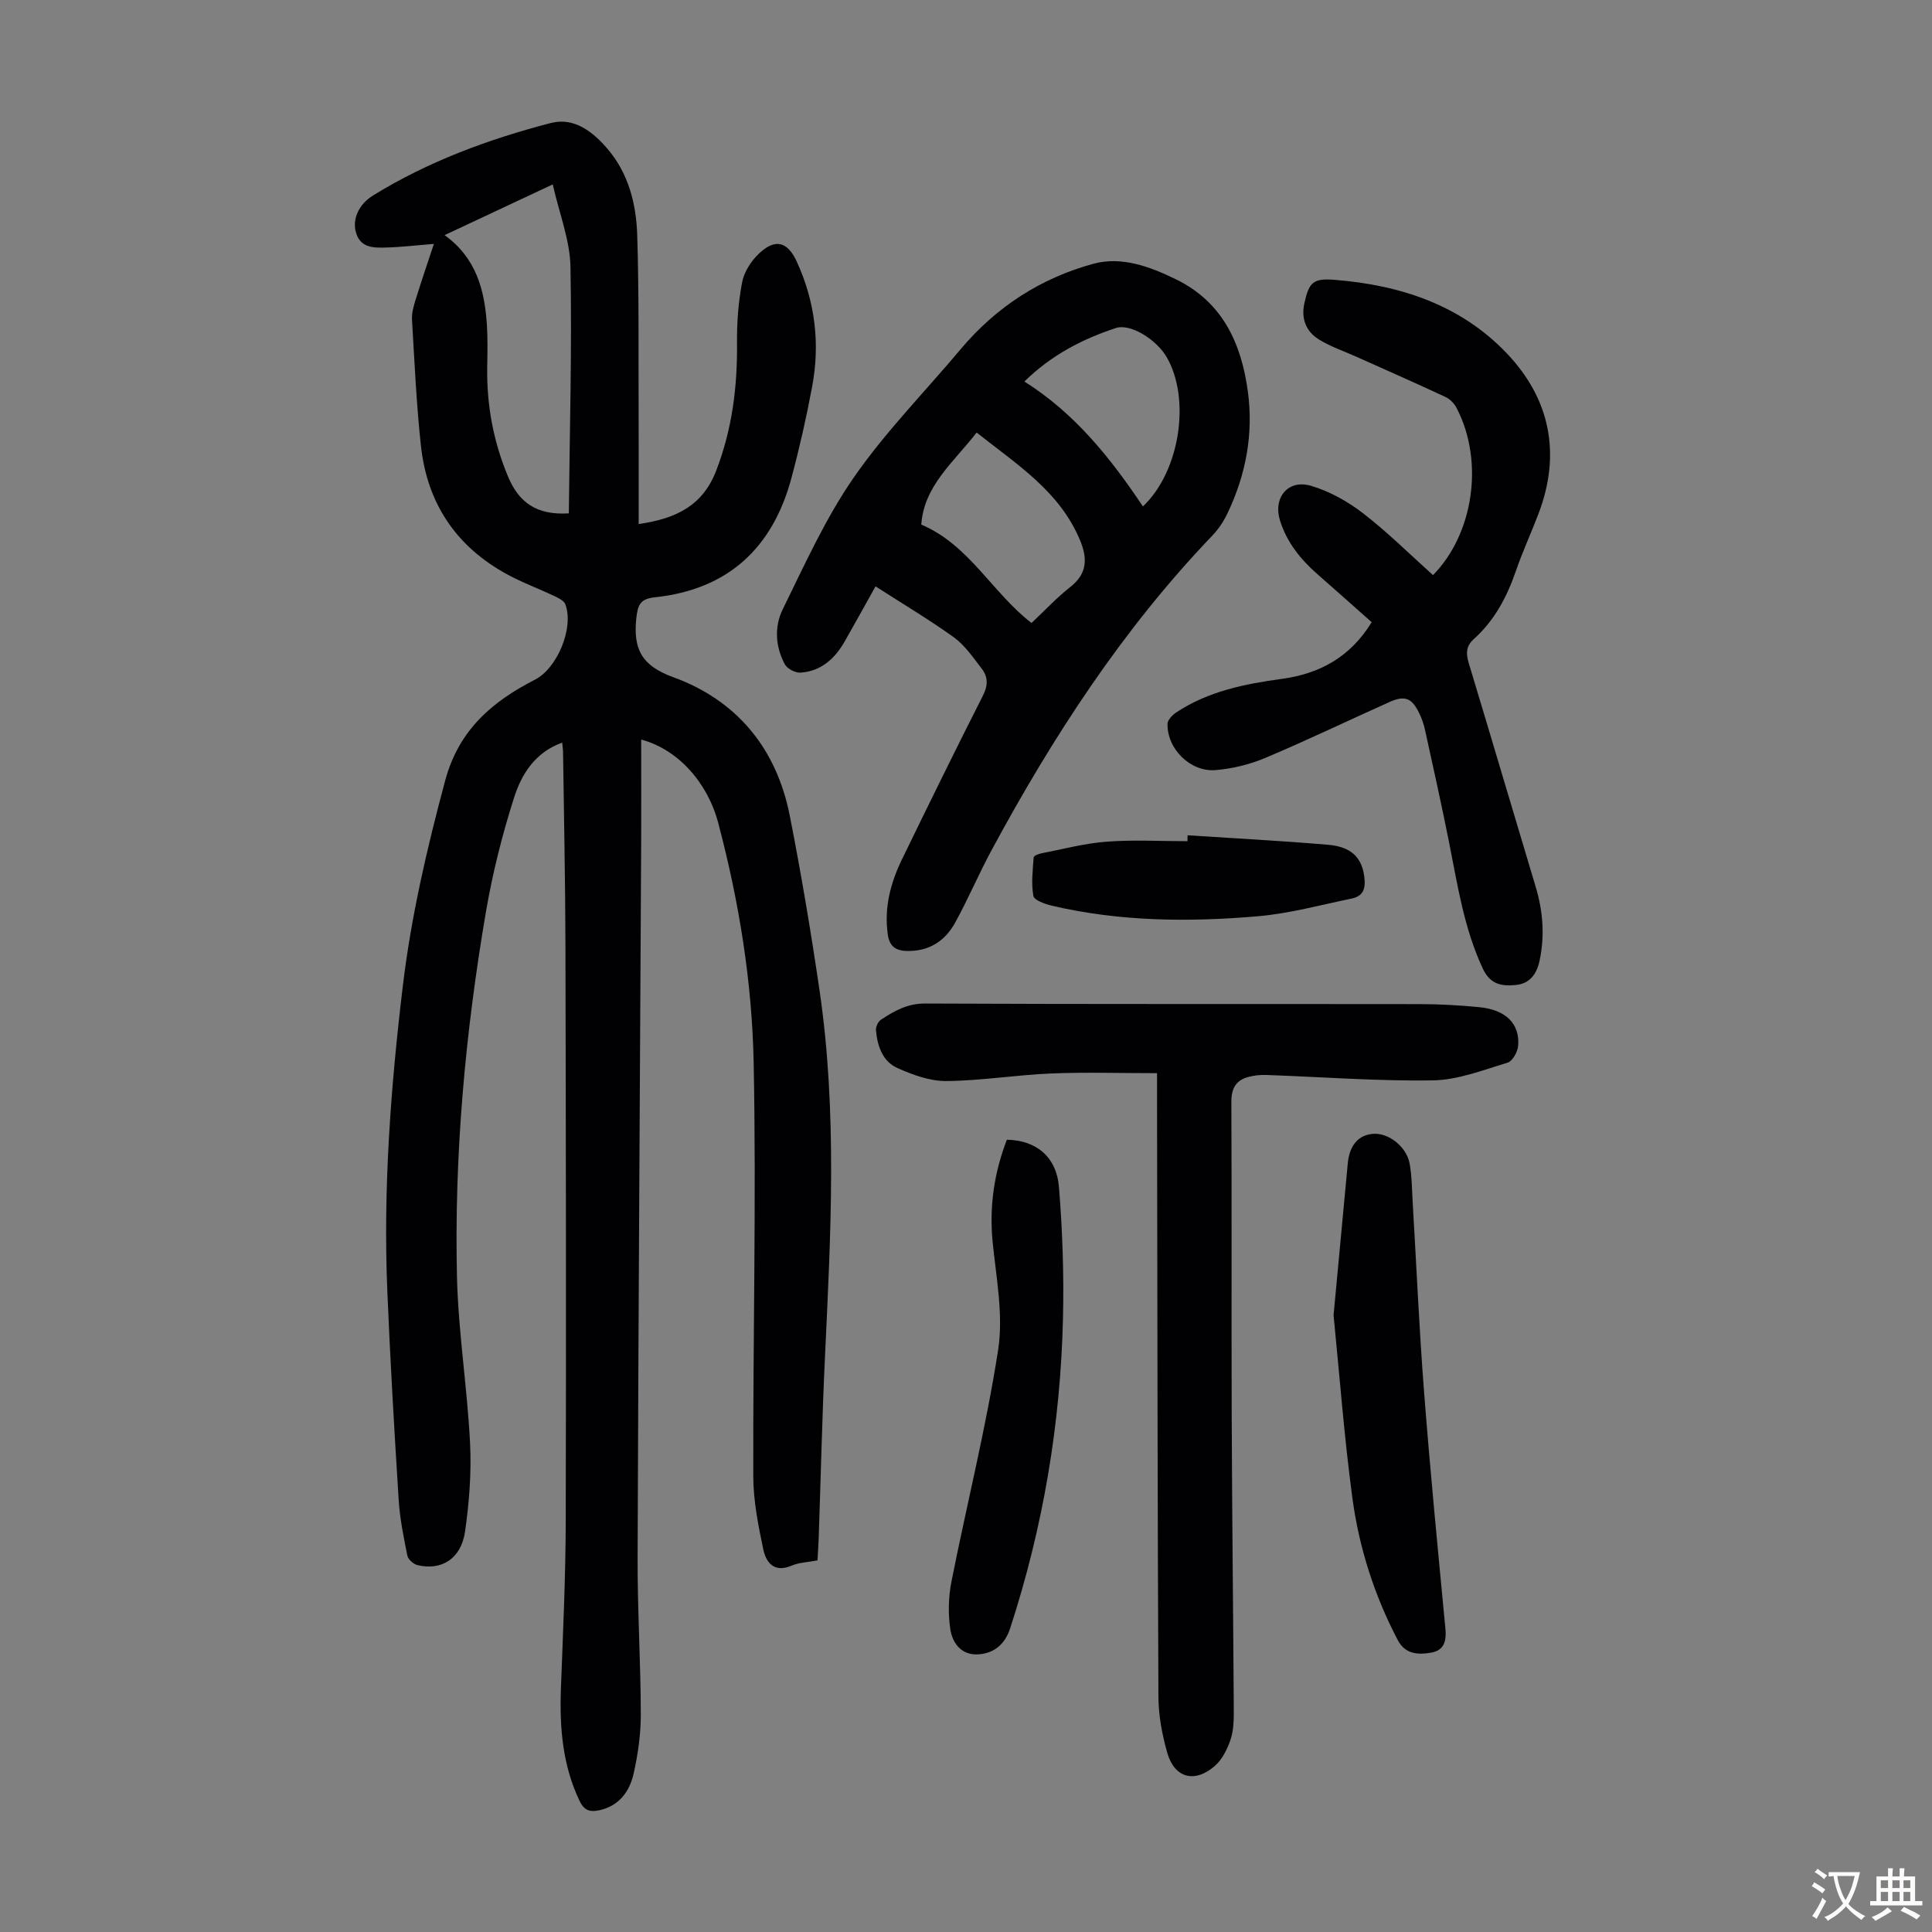
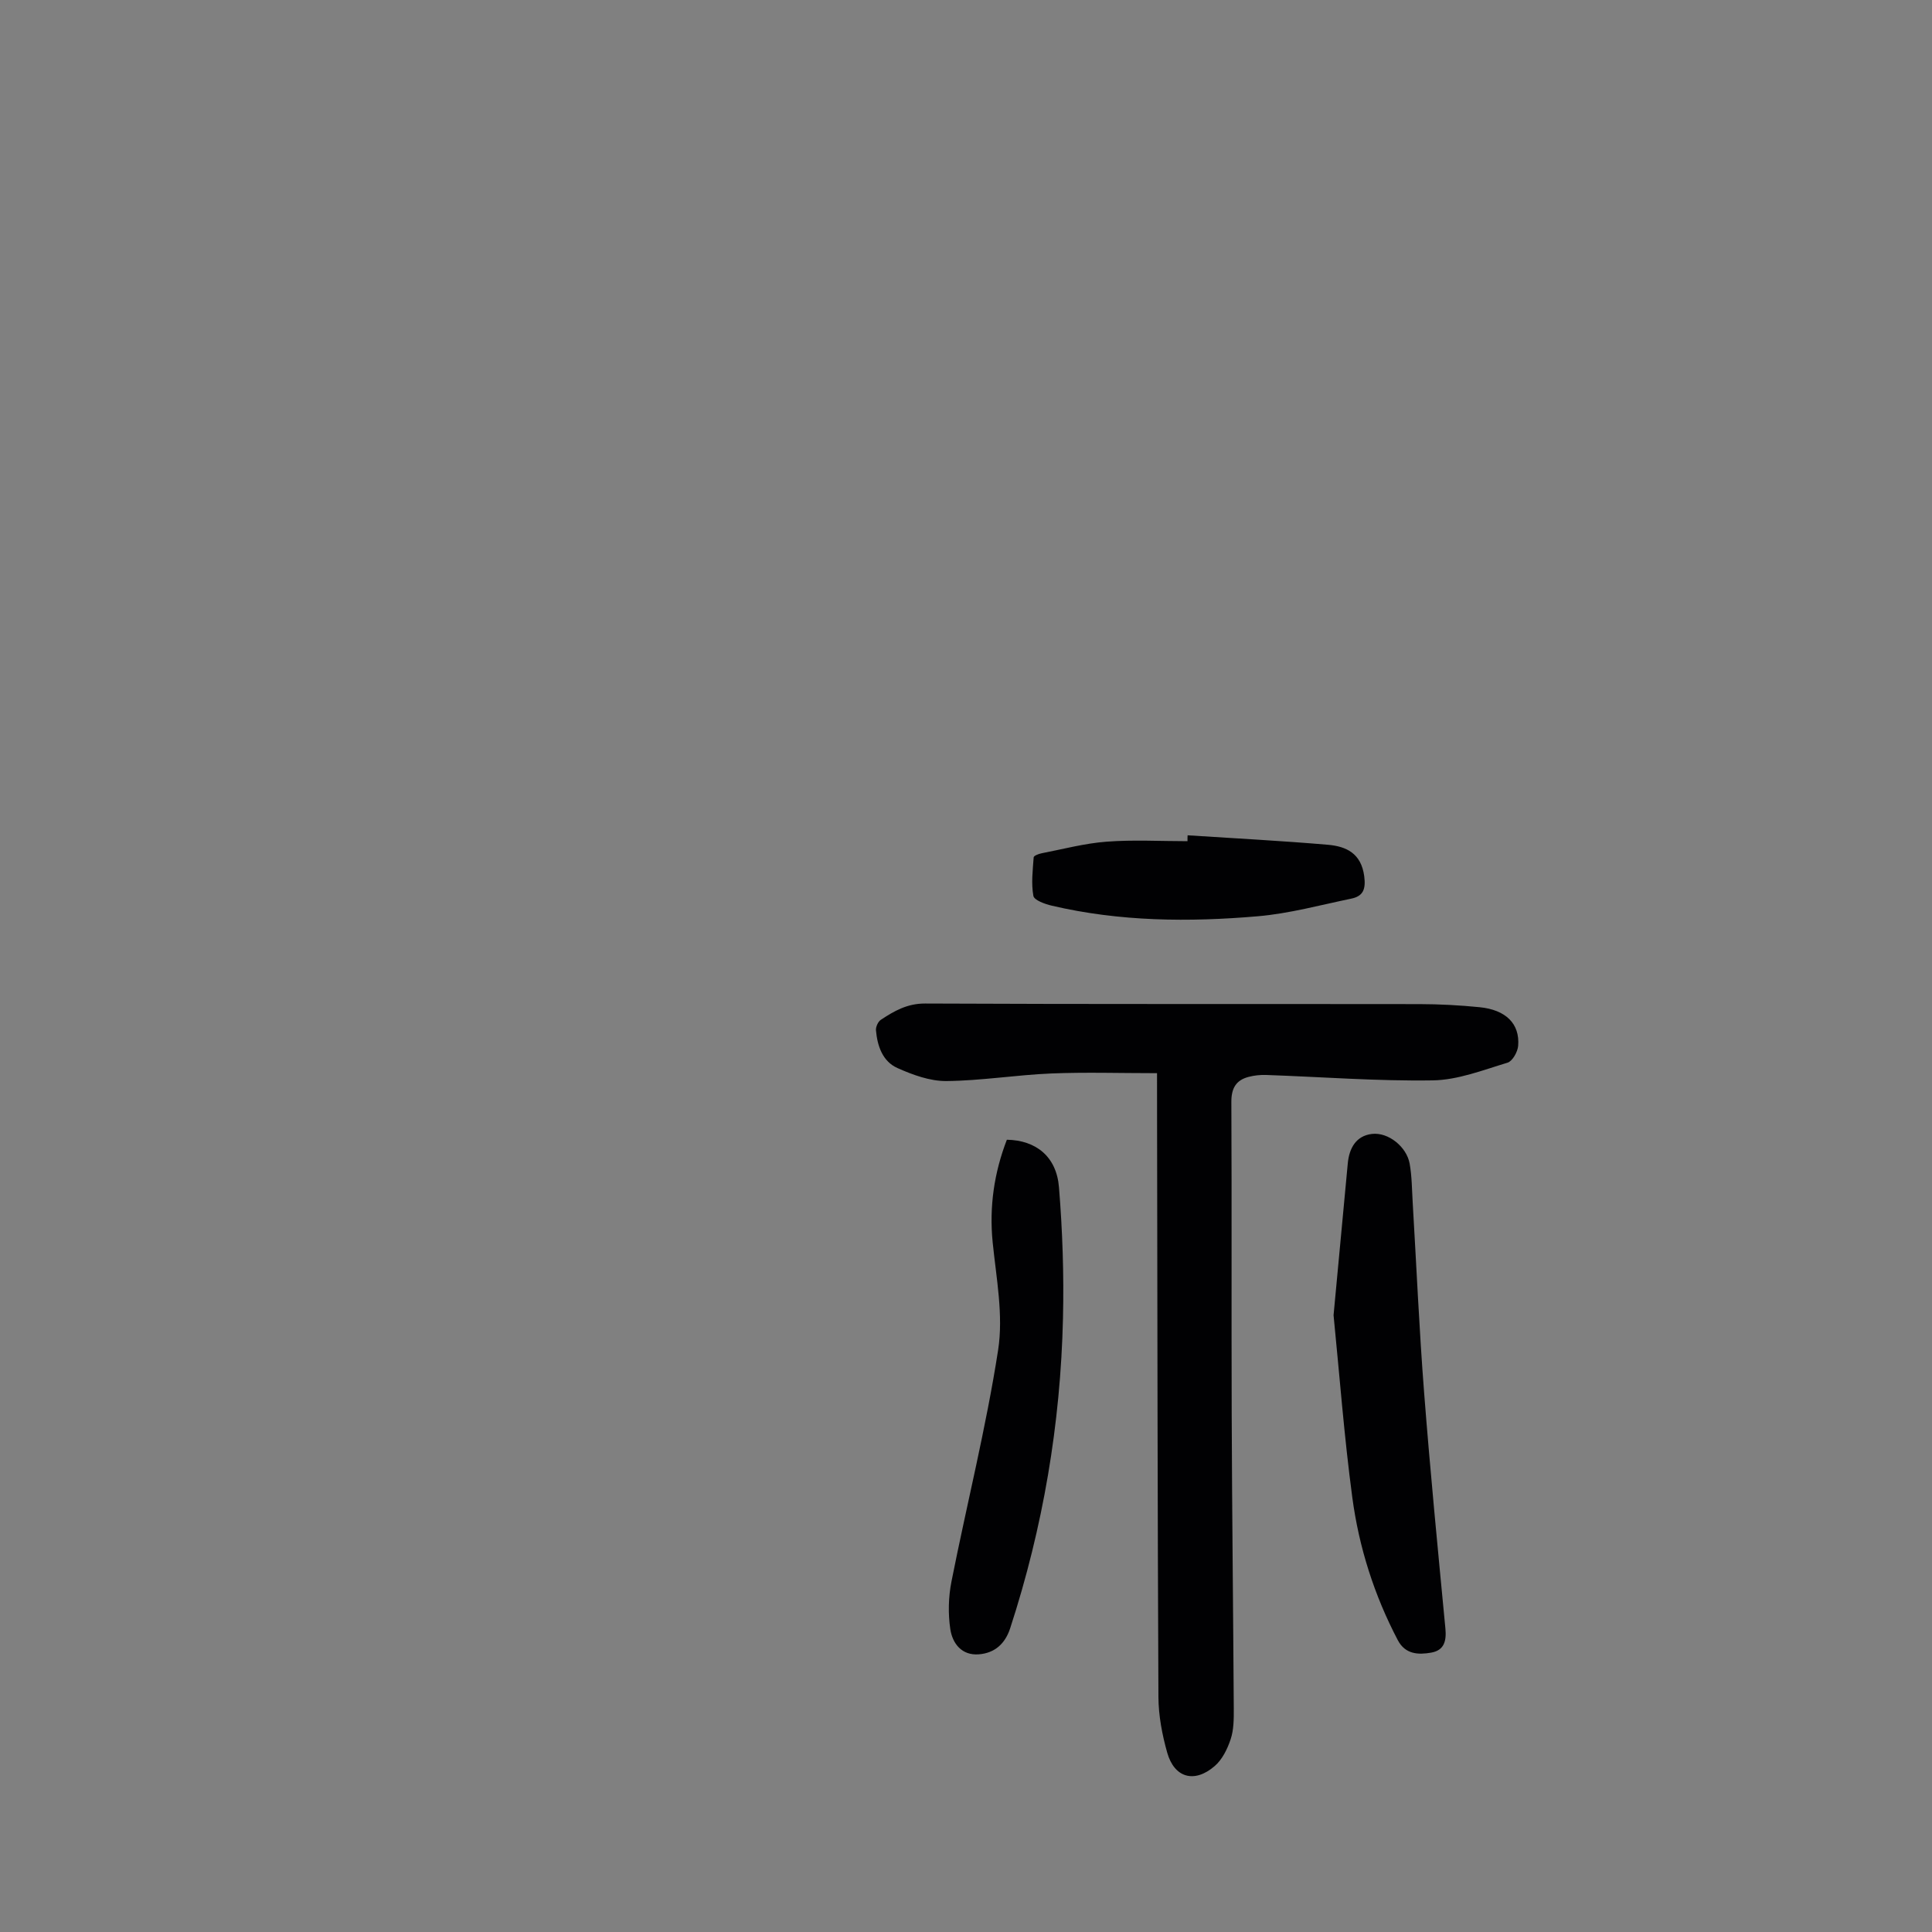
<svg xmlns="http://www.w3.org/2000/svg" enable-background="new 0 0 400 400" viewBox="0 0 400 400">
  <rect x="0" y="0" width="400" height="400" fill="#808080" stroke="none" />
  <g fill="#010103">
-     <path d="m116.39 153.75c-5.61 2.02-8.4 6.53-9.94 11.33-2.47 7.73-4.47 15.69-5.84 23.69-4.27 24.98-6.58 50.18-6 75.53.27 11.49 2.13 22.94 2.71 34.44.31 6.1-.17 12.31-1.04 18.37-.81 5.61-4.87 8.13-9.85 6.93-.83-.2-1.93-1.18-2.09-1.96-.77-3.83-1.56-7.69-1.8-11.58-.91-14.4-1.75-28.81-2.35-43.22-.88-21.08.69-42.07 3.19-62.98 1.72-14.46 5-28.58 8.78-42.66 2.82-10.51 9.71-16.37 18.61-20.93 4.61-2.36 8.1-10.71 6.28-15.59-.28-.75-1.4-1.3-2.24-1.7-2.83-1.34-5.76-2.45-8.55-3.85-11.27-5.66-17.78-14.82-19.12-27.34-.93-8.66-1.33-17.38-1.84-26.08-.08-1.4.37-2.87.79-4.24 1.15-3.71 2.41-7.39 3.74-11.41-3.57.28-6.77.67-9.98.75-2.44.06-5.13.1-6.1-2.94-.93-2.93.58-6.05 3.47-7.83 11.43-7.06 23.91-11.65 36.81-15.01 4.85-1.26 8.77 1.83 11.83 5.44 4.31 5.1 5.87 11.38 6.07 17.79.38 11.96.24 23.94.29 35.91.03 7.92.01 15.83.01 23.89 7.86-1.14 13.29-3.85 16.08-11.13 3.28-8.56 4.37-17.26 4.28-26.3-.04-4.22.27-8.51 1.06-12.64.41-2.14 1.86-4.38 3.47-5.91 3.37-3.22 5.94-2.52 7.85 1.66 3.8 8.3 4.85 16.98 3.17 25.9-1.19 6.36-2.62 12.7-4.3 18.95-3.89 14.44-13.13 23.02-28.22 24.63-3 .32-3.57 1.45-3.88 4.34-.66 6.33 1.06 9.81 7.61 12.19 13.22 4.8 21.42 14.78 24.16 28.67 2.35 11.94 4.37 23.97 6.14 36.01 3.73 25.3 2.35 50.69 1.15 76.08-.59 12.52-.87 25.06-1.3 37.59-.05 1.44-.16 2.88-.25 4.52-1.91.37-3.77.42-5.36 1.09-3.58 1.53-5.27-.61-5.85-3.33-1.05-4.98-2.07-10.1-2.08-15.16-.08-28.54.64-57.09.08-85.62-.33-16.76-3.03-33.41-7.35-49.7-2.24-8.44-8.42-15.23-15.94-17.22 0 7.13.03 14.13 0 21.12-.25 49.38-.58 98.75-.74 148.13-.04 10.85.64 21.71.66 32.56.01 4.09-.58 8.26-1.48 12.26-.84 3.73-3.02 6.74-7.18 7.62-1.84.39-3.06.04-4-1.92-3.55-7.4-4.17-15.21-3.88-23.24.43-11.63.98-23.27 1-34.91.1-39.64.03-79.28-.06-118.92-.03-13.43-.32-26.87-.5-40.3-.02-.5-.11-1.02-.18-1.77zm-1.95-115.57c-8.08 3.79-15.03 7.05-22.39 10.5 6.61 4.77 8.31 11.48 8.76 18.68.18 2.89.11 5.81.06 8.71-.11 7.8 1.26 15.26 4.28 22.52 2.26 5.44 5.91 8.1 12.62 7.7.17-16.91.66-33.96.34-51.01-.09-5.51-2.29-10.98-3.67-17.1z" />
-     <path d="m181.27 121.4c-2.23 3.99-4.27 7.69-6.36 11.36-2.04 3.58-4.89 6.21-9.16 6.5-1.07.08-2.75-.79-3.25-1.71-1.97-3.63-2.21-7.8-.46-11.37 4.57-9.29 8.87-18.88 14.74-27.34 6.54-9.43 14.71-17.72 22.12-26.55 7.35-8.75 16.62-14.73 27.51-17.69 5.84-1.58 11.7.61 17.08 3.24 9.62 4.71 13.51 13.2 14.87 23.23 1.18 8.79-.41 17.16-4.18 25.12-.8 1.69-1.87 3.34-3.16 4.68-18.59 19.39-33.05 41.67-45.74 65.18-2.65 4.91-4.83 10.07-7.51 14.95-2.13 3.88-5.52 6.05-10.17 5.88-2.25-.08-3.45-1.07-3.78-3.33-.81-5.55.53-10.69 2.91-15.6 5.52-11.36 11.08-22.7 16.79-33.96 1.08-2.12 1.03-3.88-.27-5.56-1.77-2.28-3.46-4.81-5.75-6.47-5.15-3.7-10.62-6.95-16.23-10.56zm32.3 7.58c2.75-2.59 5.2-5.23 8-7.43 3.55-2.78 3.62-5.92 2.03-9.72-4.24-10.17-13.13-15.7-21.4-22.28-4.75 6.17-10.88 10.96-11.46 19.06 9.93 4.2 14.76 14.2 22.83 20.37zm23.06-24.13c7.71-7.29 9.93-22.34 4.89-30.96-2.08-3.55-7.44-6.99-10.51-5.97-6.89 2.28-13.3 5.55-18.92 11.07 10.45 6.59 17.79 15.78 24.54 25.86z" />
    <path d="m239.55 222.19c-7.68 0-14.8-.23-21.89.06-7.25.3-14.48 1.5-21.72 1.57-3.39.03-6.97-1.28-10.15-2.7-3.06-1.37-4.15-4.57-4.43-7.81-.06-.71.43-1.79 1.01-2.17 2.77-1.83 5.47-3.39 9.17-3.37 34.13.16 68.26.07 102.4.12 4.13.01 8.28.23 12.39.64 5.45.54 8.36 3.43 7.99 7.99-.1 1.26-1.18 3.19-2.21 3.5-5.08 1.53-10.28 3.58-15.46 3.66-11.5.18-23.01-.72-34.52-1.12-1.21-.04-2.46.09-3.63.4-2.64.69-3.58 2.41-3.56 5.22.1 21.49 0 42.99.07 64.48.07 20.37.31 40.74.43 61.1.01 2.11.01 4.35-.64 6.31-.67 2.03-1.75 4.24-3.33 5.59-4.18 3.6-8.33 2.43-9.81-2.79-1.05-3.72-1.8-7.67-1.82-11.52-.19-39.62-.21-79.24-.28-118.86-.01-3.21-.01-6.44-.01-10.3z" />
-     <path d="m283.99 128.82c-3.87-3.43-7.54-6.71-11.24-9.95-3.51-3.08-6.34-6.6-7.75-11.14-1.45-4.66 1.65-8.54 6.39-7.16 3.83 1.12 7.6 3.22 10.78 5.67 5.1 3.93 9.71 8.52 14.52 12.83 8.28-8.39 10.7-23.39 4.88-34.61-.48-.92-1.37-1.84-2.3-2.27-6.06-2.83-12.18-5.52-18.27-8.25-2.64-1.19-5.43-2.13-7.88-3.62-2.71-1.65-3.78-4.33-3.06-7.55.97-4.39 1.83-5.18 6.31-4.83 13.55 1.08 26.06 5.2 35.59 15.21 8.98 9.43 11.3 20.78 6.57 33.21-1.51 3.97-3.3 7.84-4.68 11.85-1.85 5.38-4.44 10.26-8.69 14.08-1.71 1.54-1.65 3.07-1.05 5.07 4.66 15.41 9.21 30.85 13.84 46.26 1.51 5.03 1.9 10.09.81 15.24-.59 2.77-1.98 4.81-5 5.08-2.89.27-5.22-.12-6.76-3.4-3.9-8.34-5.22-17.29-6.99-26.16-1.55-7.78-3.28-15.53-4.98-23.28-.26-1.19-.67-2.38-1.21-3.47-1.53-3.14-2.97-3.7-6.13-2.29-8.57 3.84-17.03 7.91-25.68 11.56-3.23 1.36-6.82 2.25-10.31 2.54-5.26.44-10.08-4.4-9.98-9.58.02-.82 1.03-1.84 1.84-2.38 6.61-4.37 14.16-5.88 21.85-6.93 7.81-1.06 14.16-4.51 18.58-11.73z" />
    <path d="m276.1 272.3c1-10.73 1.98-21.06 2.94-31.4.29-3.19 1.72-5.74 4.99-6.13 3.43-.41 7.2 2.69 7.82 6.13.47 2.62.47 5.34.63 8.01.78 13.15 1.35 26.31 2.37 39.44 1.26 16.27 2.85 32.52 4.4 48.77.25 2.58-.21 4.56-2.94 5.04-2.68.47-5.36.36-6.91-2.58-4.88-9.3-8.04-19.22-9.42-29.55-1.69-12.62-2.64-25.32-3.88-37.73z" />
    <path d="m208.46 235.97c6.03.1 10.28 3.49 10.79 9.84.73 8.99 1.04 18.06.83 27.07-.5 21.91-4.13 43.35-10.93 64.22-1.04 3.21-3.19 5.15-6.49 5.41-3.57.28-5.47-2.28-5.91-5.22-.48-3.21-.39-6.66.24-9.85 3.17-15.99 7.17-31.84 9.66-47.93 1.12-7.21-.38-14.89-1.13-22.31-.73-7.39.31-14.41 2.94-21.23z" />
    <path d="m245.88 172.94c9.68.63 19.38 1.13 29.05 1.96 3.81.33 6.9 1.78 7.52 6.52.35 2.7-.23 4.12-2.67 4.63-6.43 1.33-12.84 3.09-19.34 3.65-14.29 1.23-28.6 1.11-42.68-2.19-1.41-.33-3.65-1.13-3.81-2.03-.47-2.58-.13-5.31.06-7.98.02-.33 1.05-.73 1.66-.84 4.47-.87 8.92-2.06 13.44-2.4 5.55-.42 11.16-.1 16.75-.1-.01-.41 0-.82.02-1.22z" />
  </g>
-   <path d="m377.9 391.2c-.2.3-.4.5-.6.8-.7-.6-1.4-1-2.2-1.5.2-.3.4-.5.5-.8.6.4 1.4.8 2.3 1.5zm-1.8 6.1c-.2-.2-.5-.4-.9-.6.4-.6.8-1.2 1.2-1.9s.7-1.3.9-1.9c.3.3.5.5.8.7-.7 1.3-1.4 2.6-2 3.7zm2.2-9c-.3.3-.5.5-.6.8-.6-.6-1.3-1.1-2-1.5.3-.3.5-.5.6-.7.6.5 1.3.9 2 1.4zm.3.2v-.9h2 4.5c-.3 1.3-.6 2.5-1 3.6s-.9 2.1-1.4 3c.4.5 1 1 1.6 1.4s1.2.8 1.9 1.1c-.3.2-.5.4-.8.8-.4-.3-1-.7-1.6-1.2s-1.2-1.1-1.6-1.6c-.5.6-1.1 1.1-1.7 1.6s-1.4.9-2.1 1.4c-.1-.3-.3-.5-.7-.8.6-.2 1.2-.5 1.9-1s1.4-1.1 2-1.8c-.5-.8-.9-1.6-1.2-2.5s-.6-2-.8-3.2c-.4.1-.7.1-1 .1zm2.5 2.7c.3 1 .7 1.7 1 2.2.3-.5.6-1.1 1-2s.6-1.9.9-3h-3.2-.4c.1.9.3 1.8.7 2.8z" fill="#fcfbfa" />
-   <path d="m396.5 388.5v1.5 3.6h1.5v.9c-.4 0-1 0-1.7 0h-7.9c-.5 0-.9 0-1.2 0v-.9h1.3v-3.5c0-.7 0-1.2 0-1.6h2.4c0-.8 0-1.4 0-1.7h1c0 .3-.1.8-.1 1.7h1.5c0-.8 0-1.4 0-1.7h1c0 .3-.1.9-.1 1.7zm-8.2 9.2c-.2-.3-.5-.5-.8-.8.8-.3 1.4-.6 1.9-.9s1-.7 1.4-1.1c.3.3.6.5.9.8-1.6 1-2.8 1.6-3.4 2zm2.6-6.8v-1.6h-1.5v1.6zm0 2.7v-1.9h-1.5v1.9zm2.4-2.7v-1.6h-1.5v1.6zm0 2.7v-1.9h-1.5v1.9zm.2 2 .7-.8c.4.2.9.5 1.6.8s1.3.7 1.8 1c-.3.3-.5.5-.8.8-.4-.3-1.5-1-3.3-1.8zm2-4.7v-1.6h-1.4v1.6zm0 2.7v-1.9h-1.4v1.9z" fill="#fcfbfa" />
</svg>